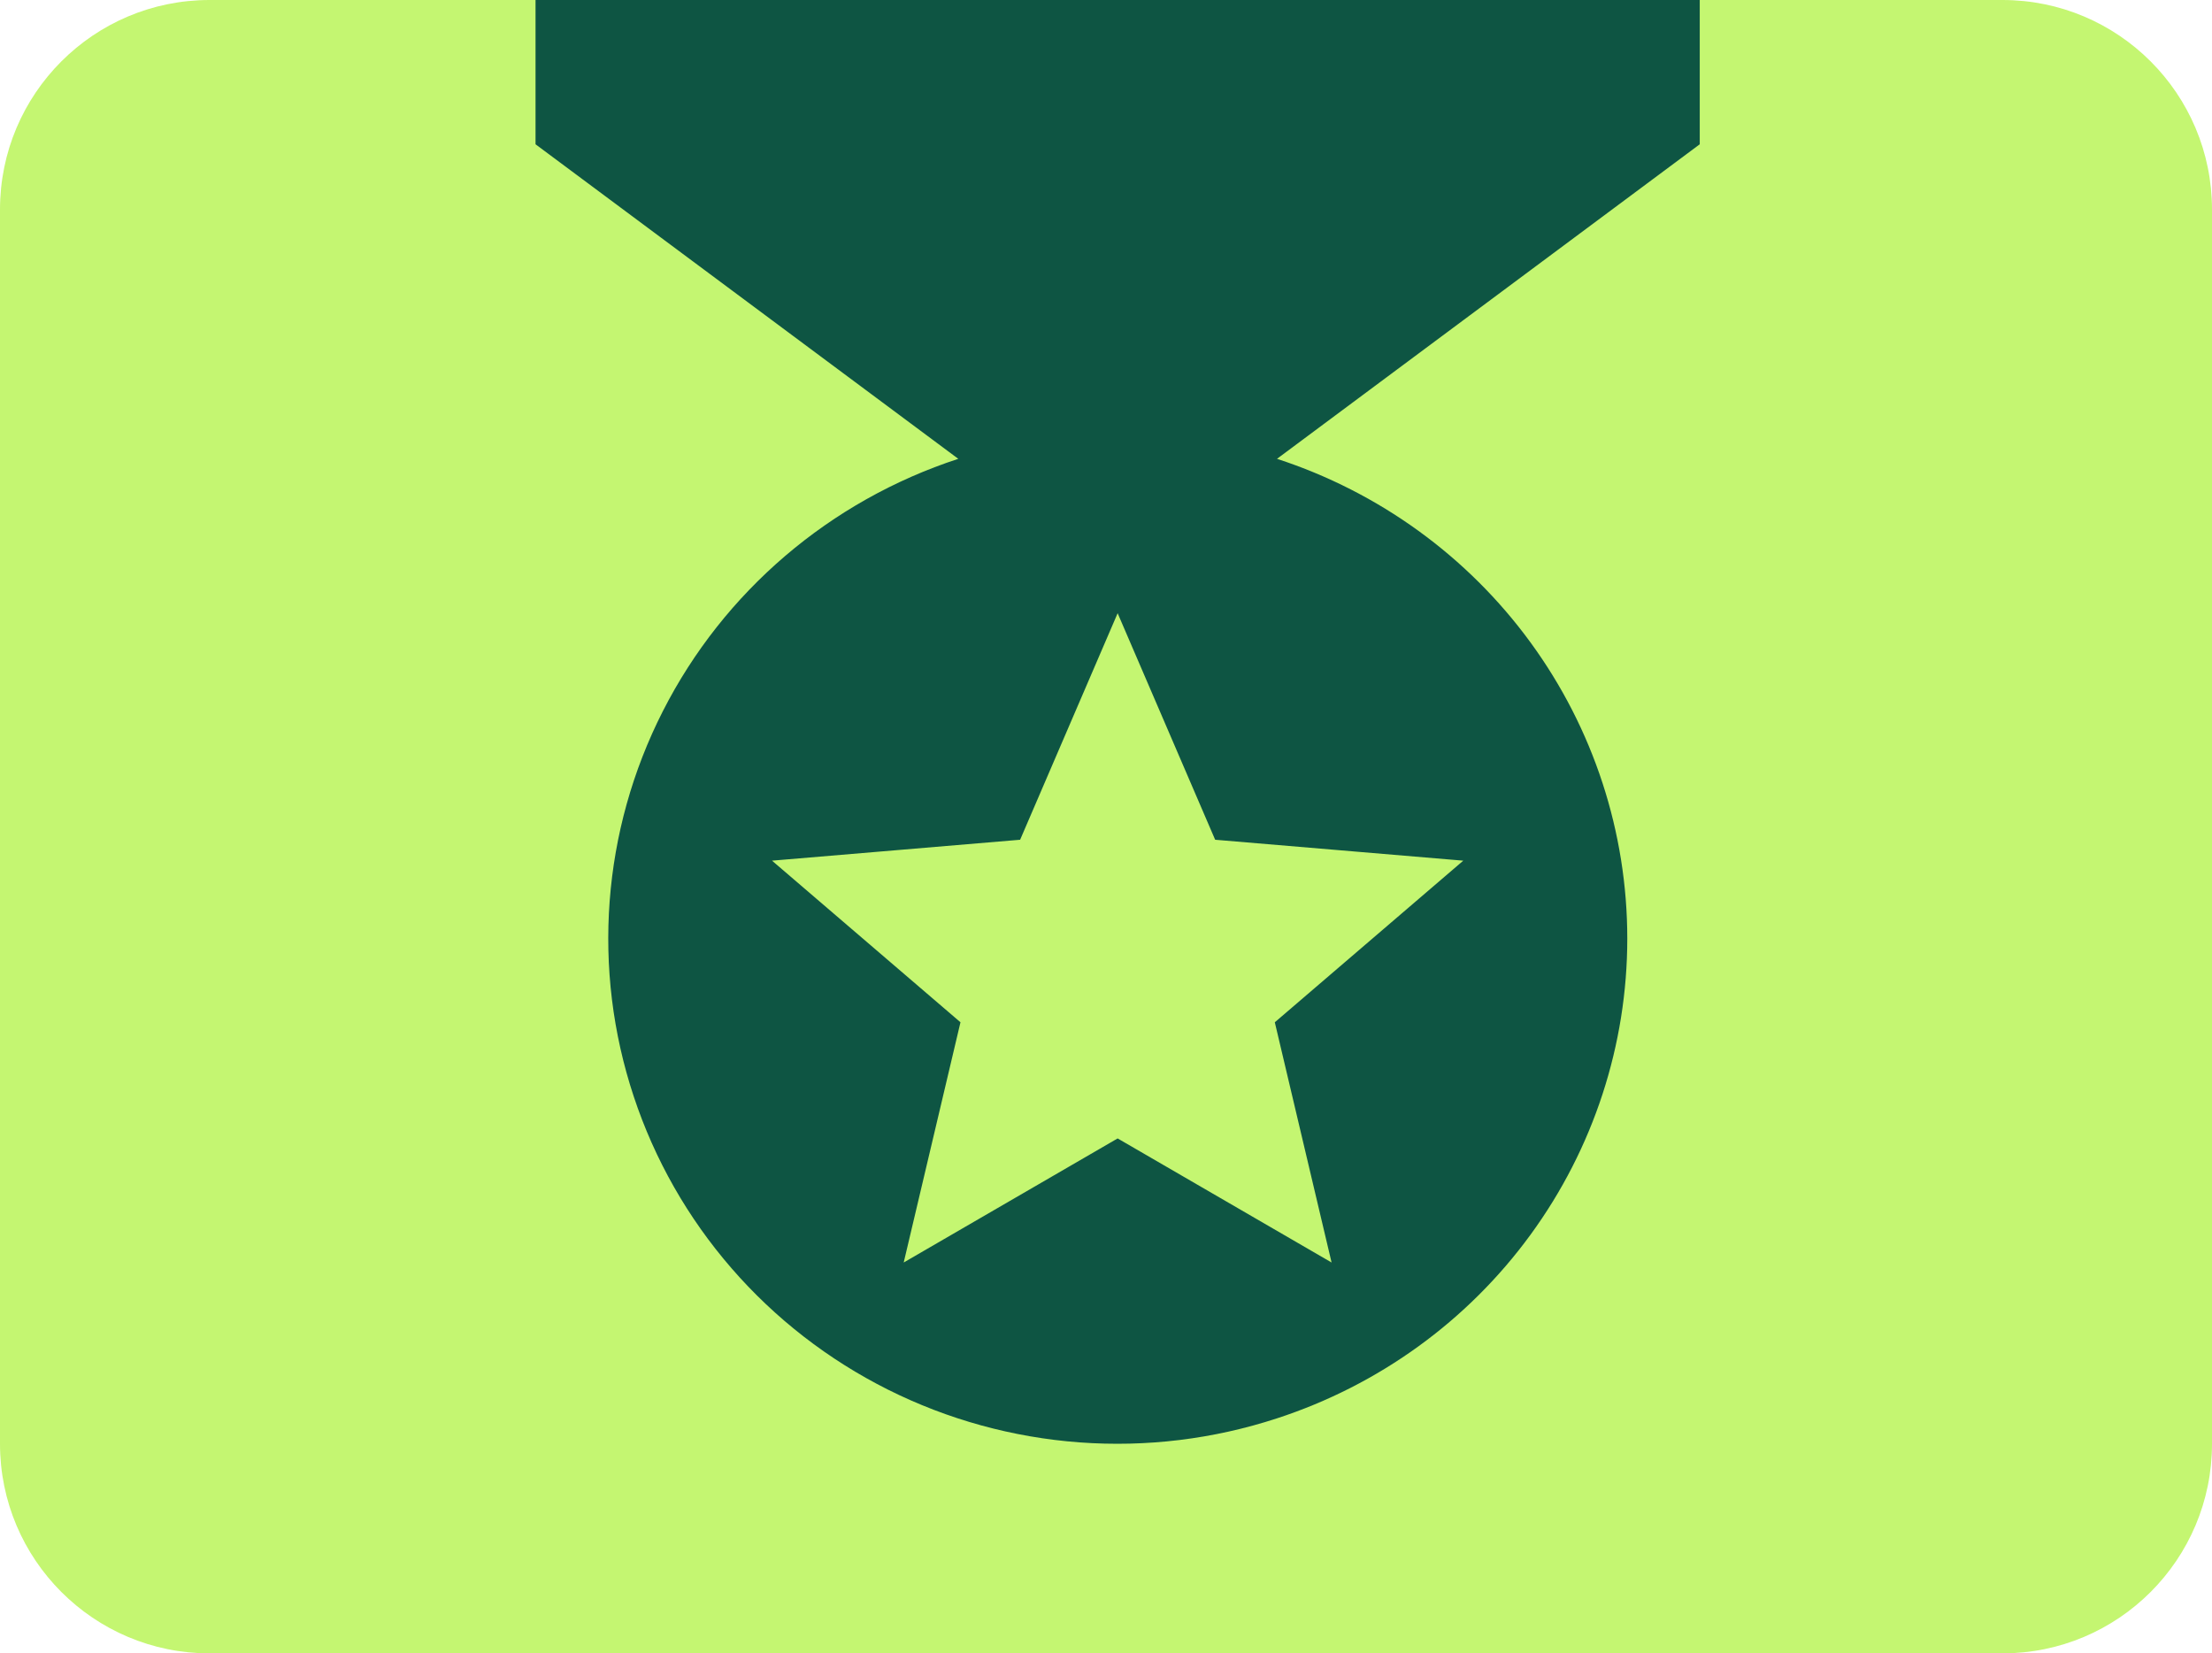
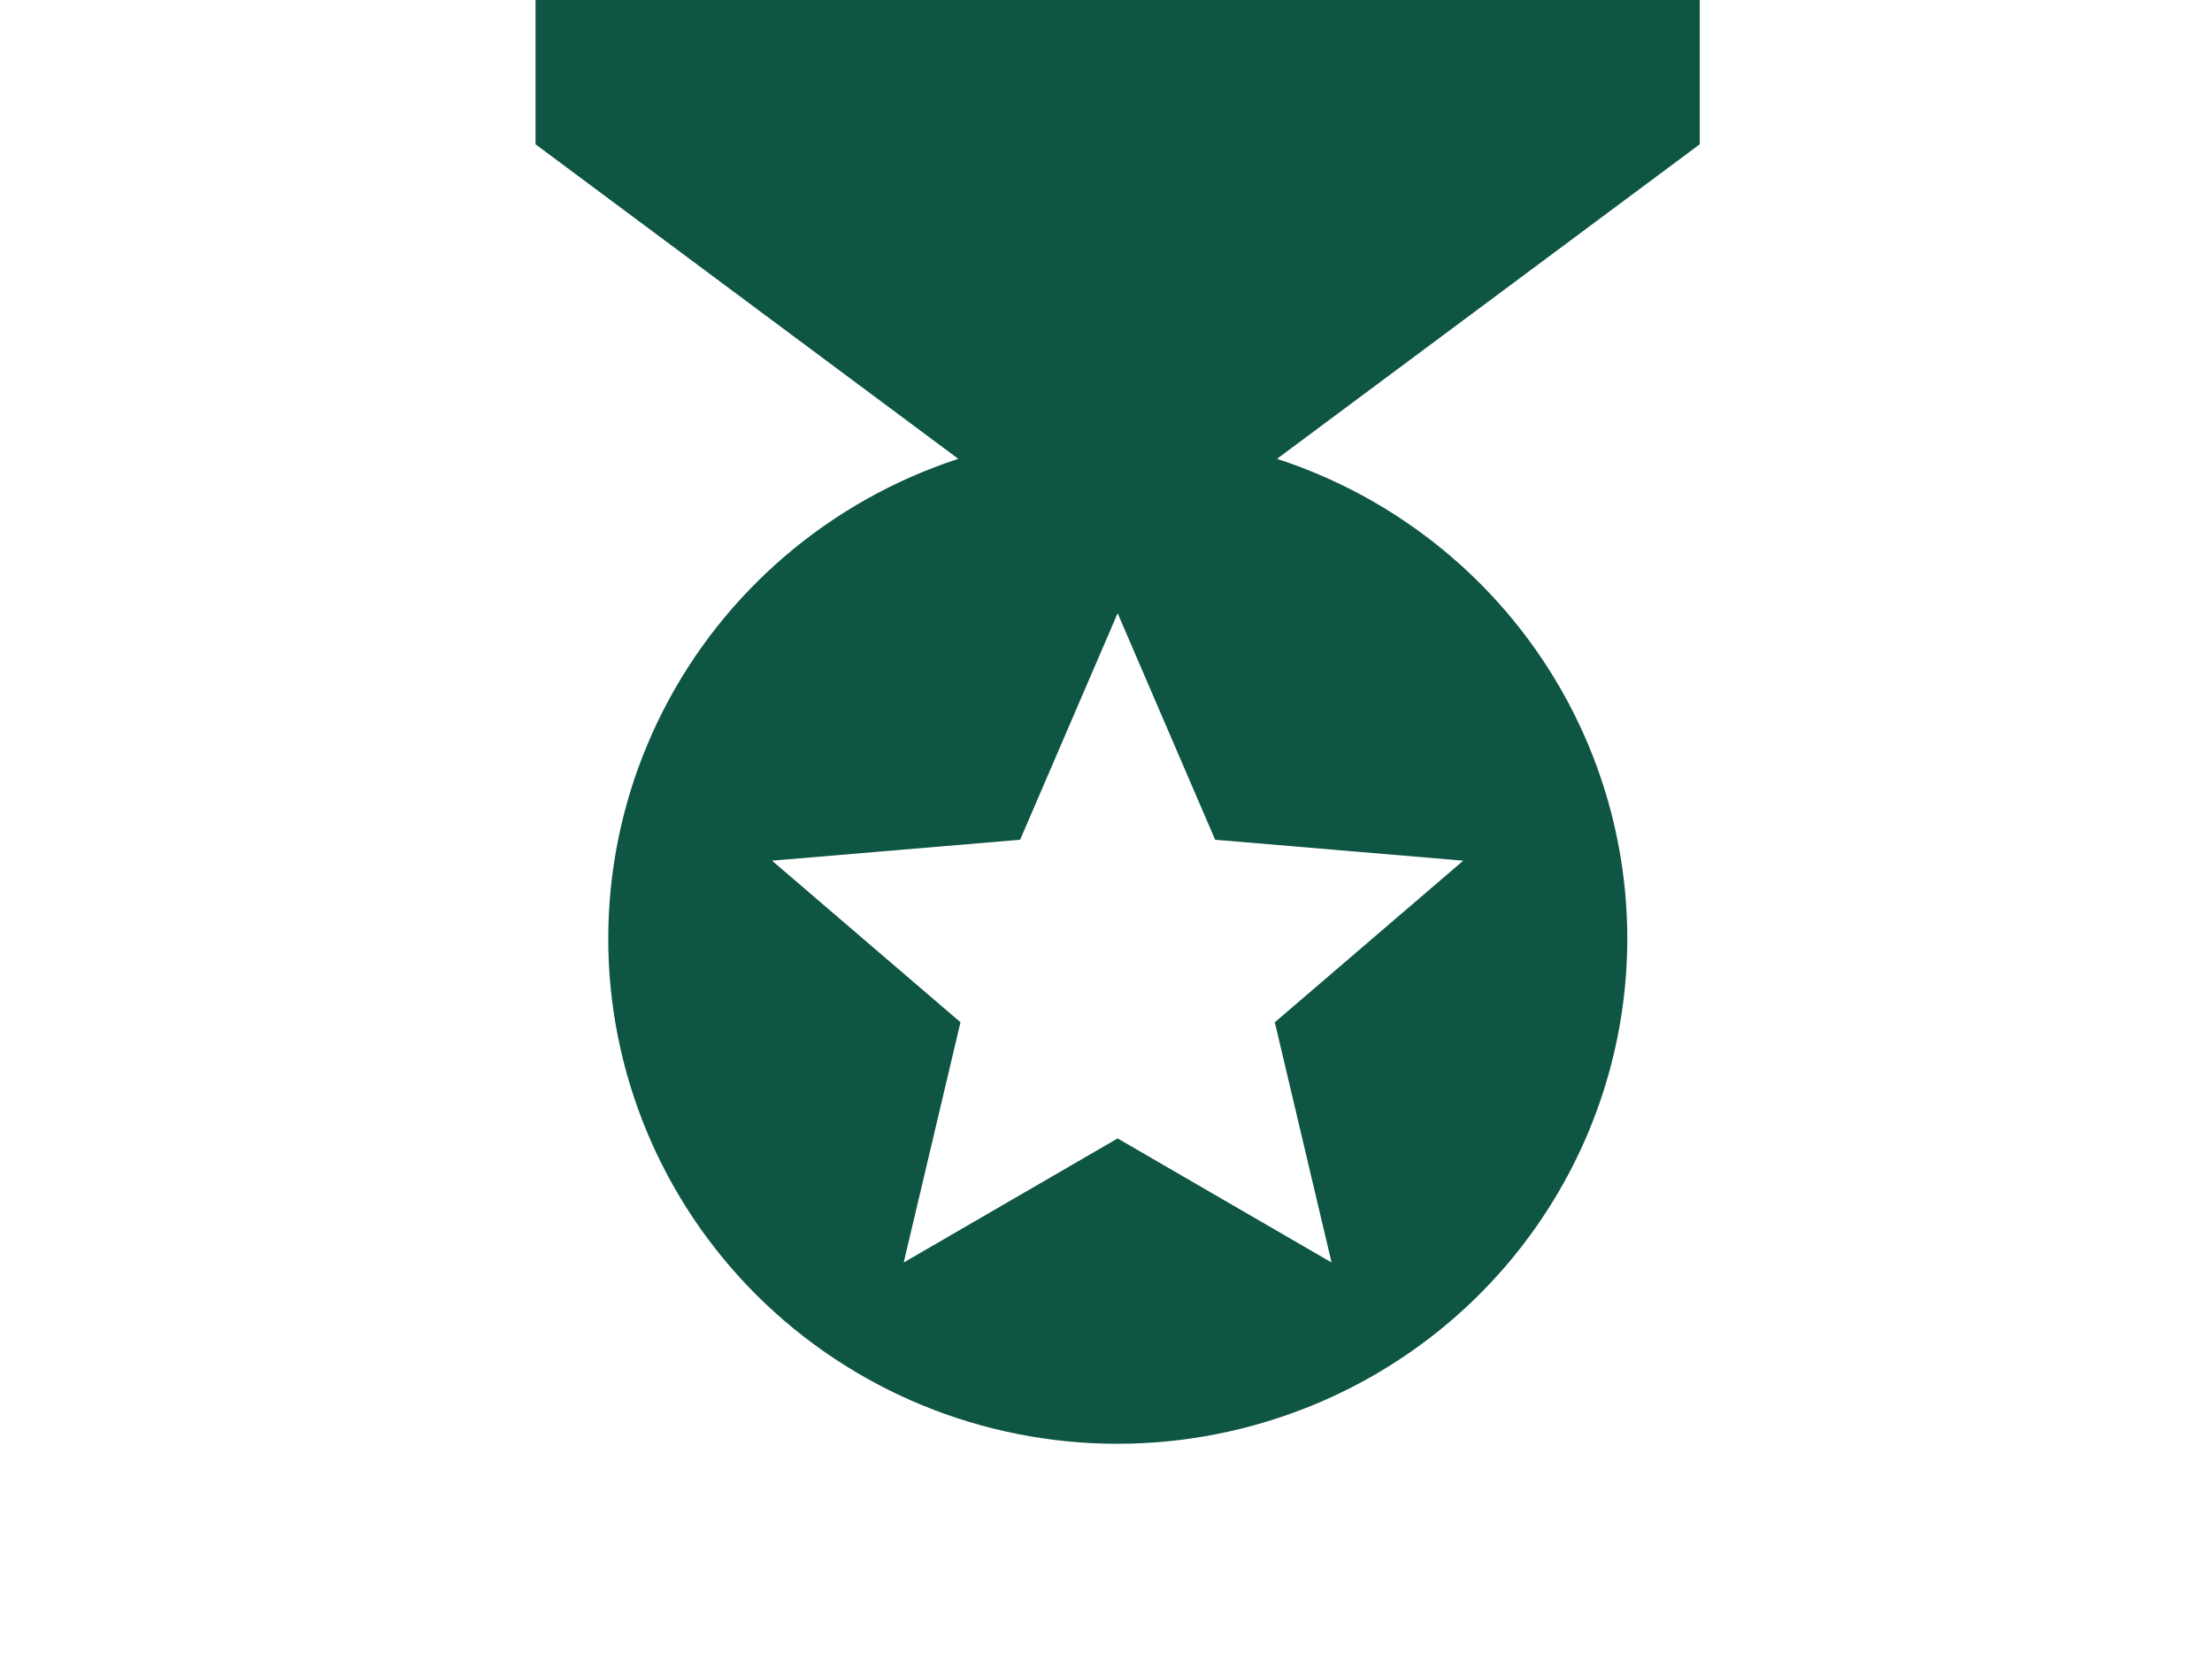
<svg xmlns="http://www.w3.org/2000/svg" width="95" height="71" viewBox="0 0 95 71" fill="none">
-   <path d="M86 0H9C4.029 0 0 4.029 0 9V62C0 66.971 4.029 71 9 71H86C90.971 71 95 66.971 95 62V9C95 4.029 90.971 0 86 0Z" fill="#C4F671" />
  <path d="M73 0H23V6.196L41.156 19.703C35.646 21.505 31.083 25.401 28.469 30.537C25.856 35.672 25.406 41.626 27.219 47.09C28.116 49.797 29.542 52.302 31.416 54.461C33.29 56.621 35.576 58.393 38.142 59.677C40.707 60.96 43.503 61.729 46.369 61.94C49.235 62.151 52.115 61.8 54.844 60.907C59.22 59.481 63.031 56.722 65.732 53.022C68.434 49.323 69.888 44.872 69.888 40.305C69.888 35.738 68.434 31.288 65.732 27.588C63.031 23.889 59.22 21.13 54.844 19.703L73 6.196V0ZM57.188 54.215L48 48.887L38.812 54.215L41.25 43.899L33.156 36.959L43.812 36.061L48 26.333L52.188 36.061L62.844 36.959L54.75 43.899L57.188 54.215Z" fill="#0E5543" />
</svg>